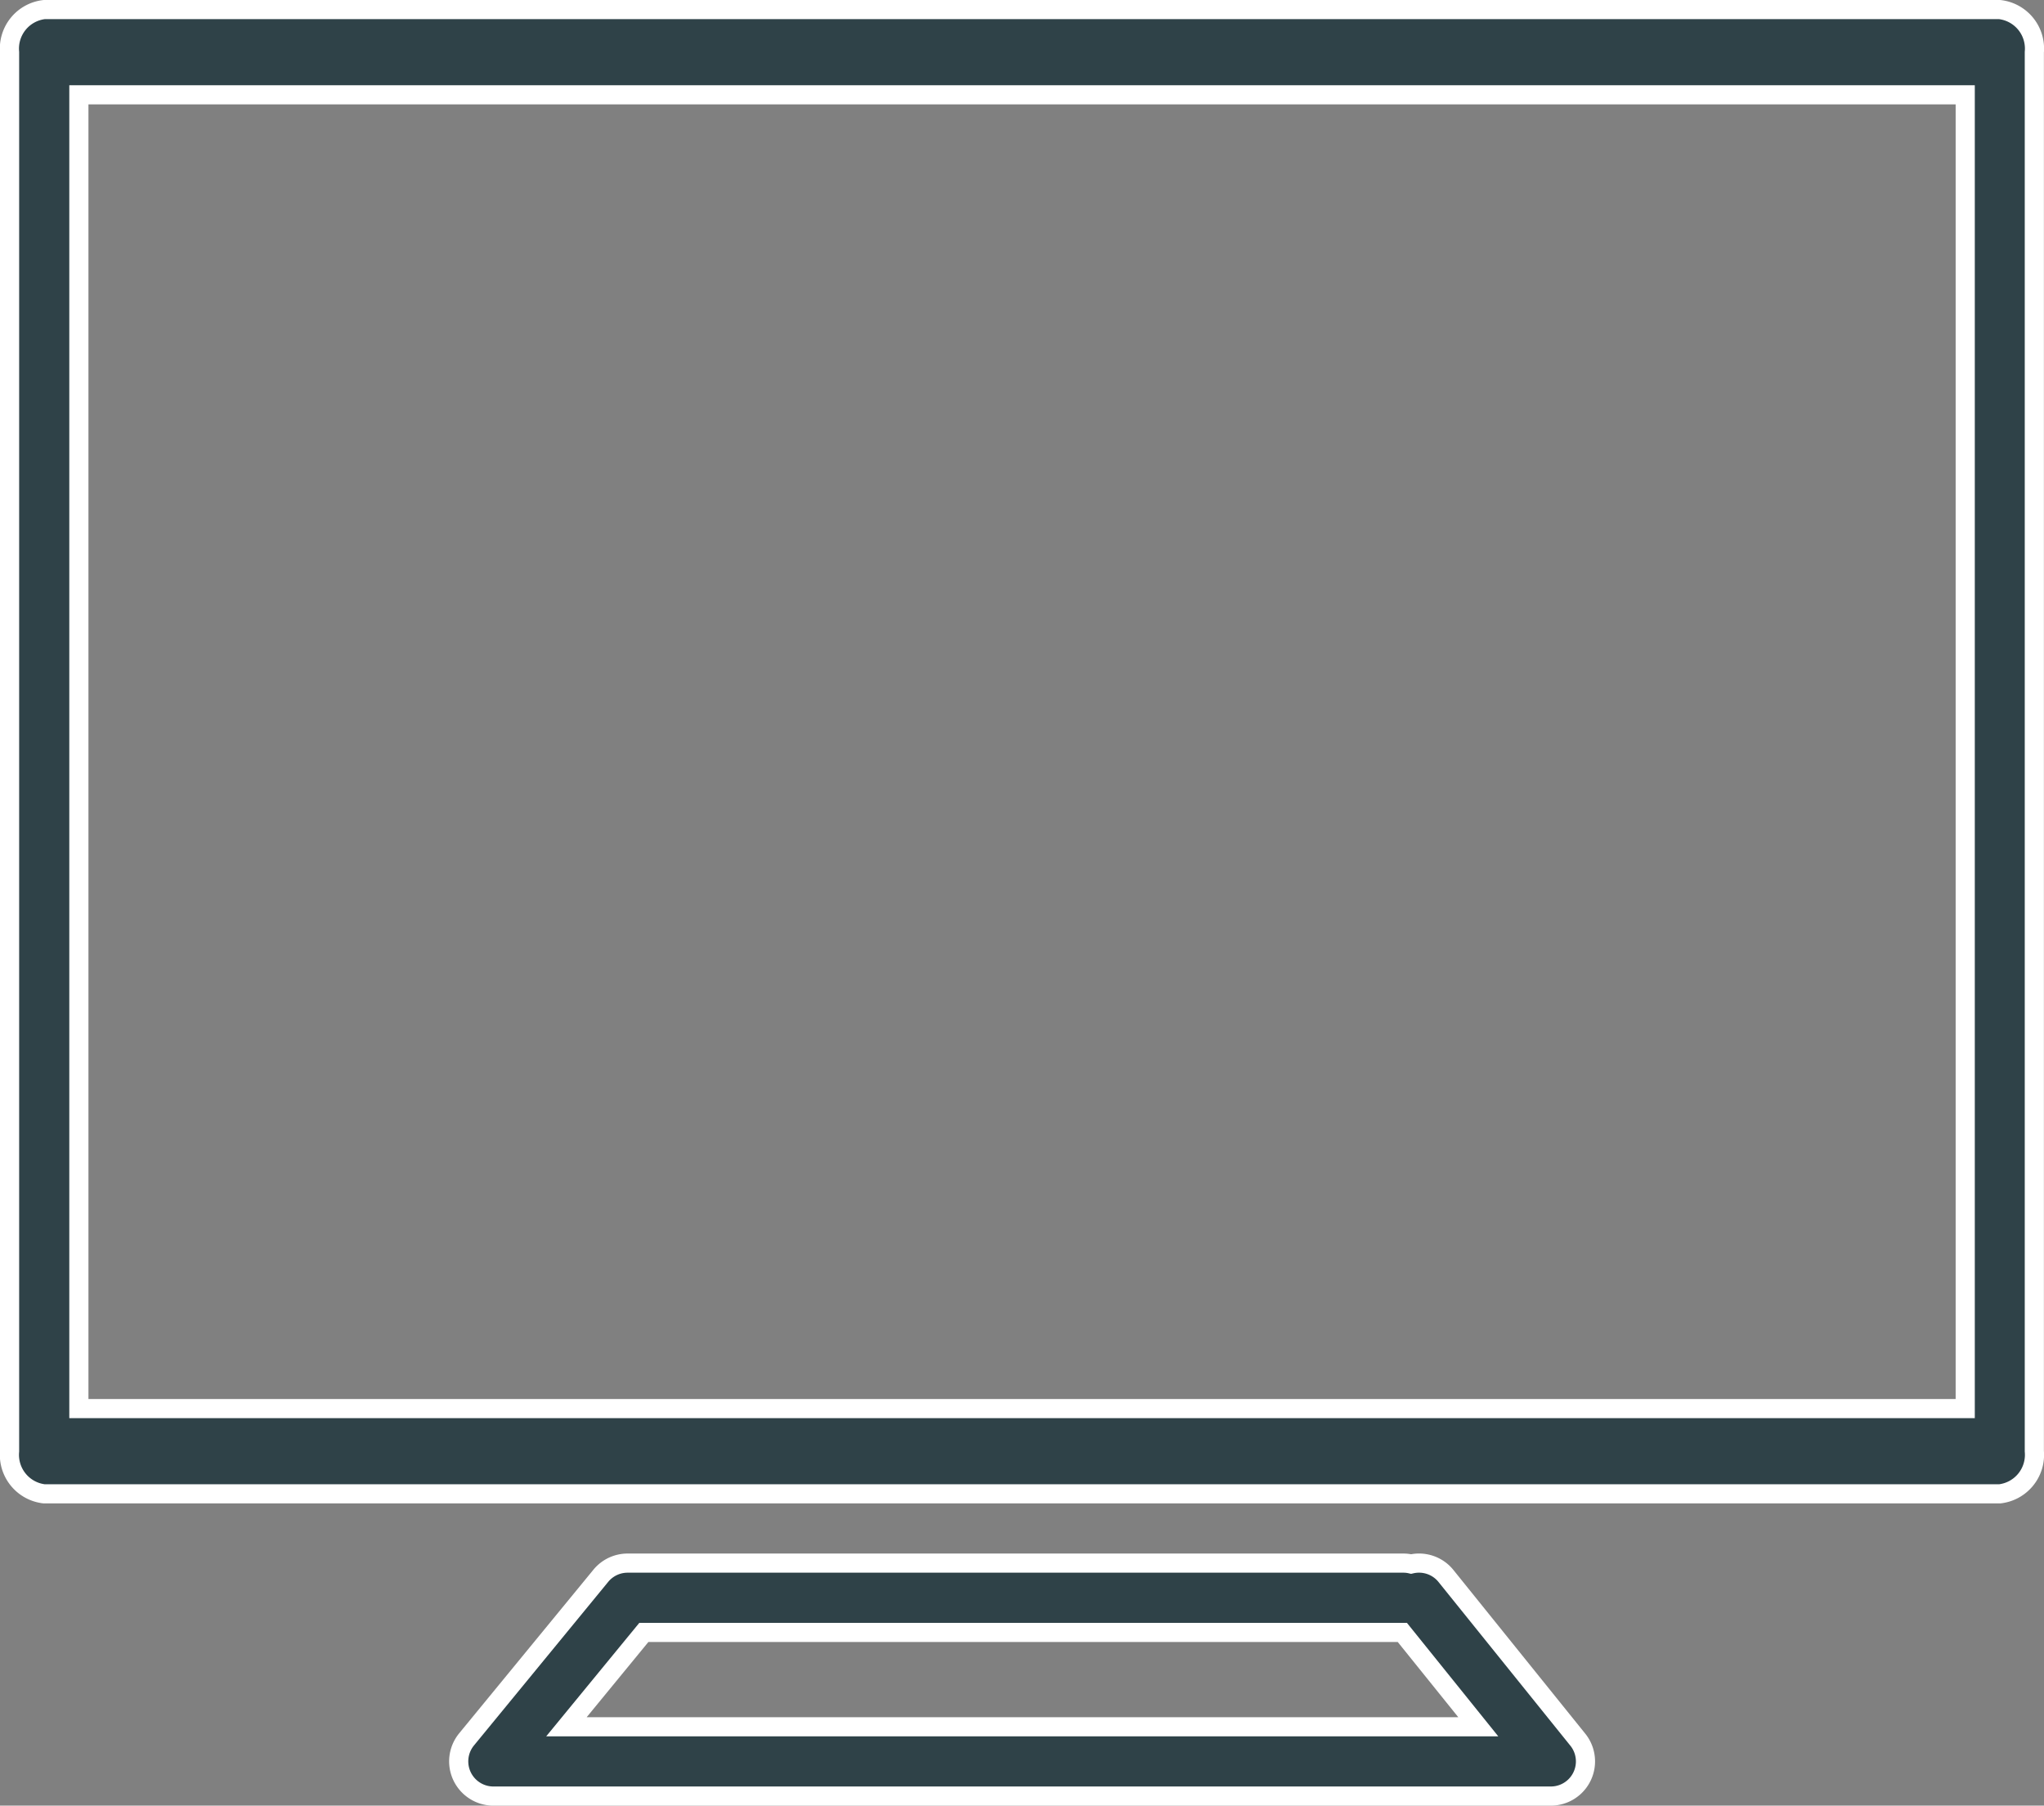
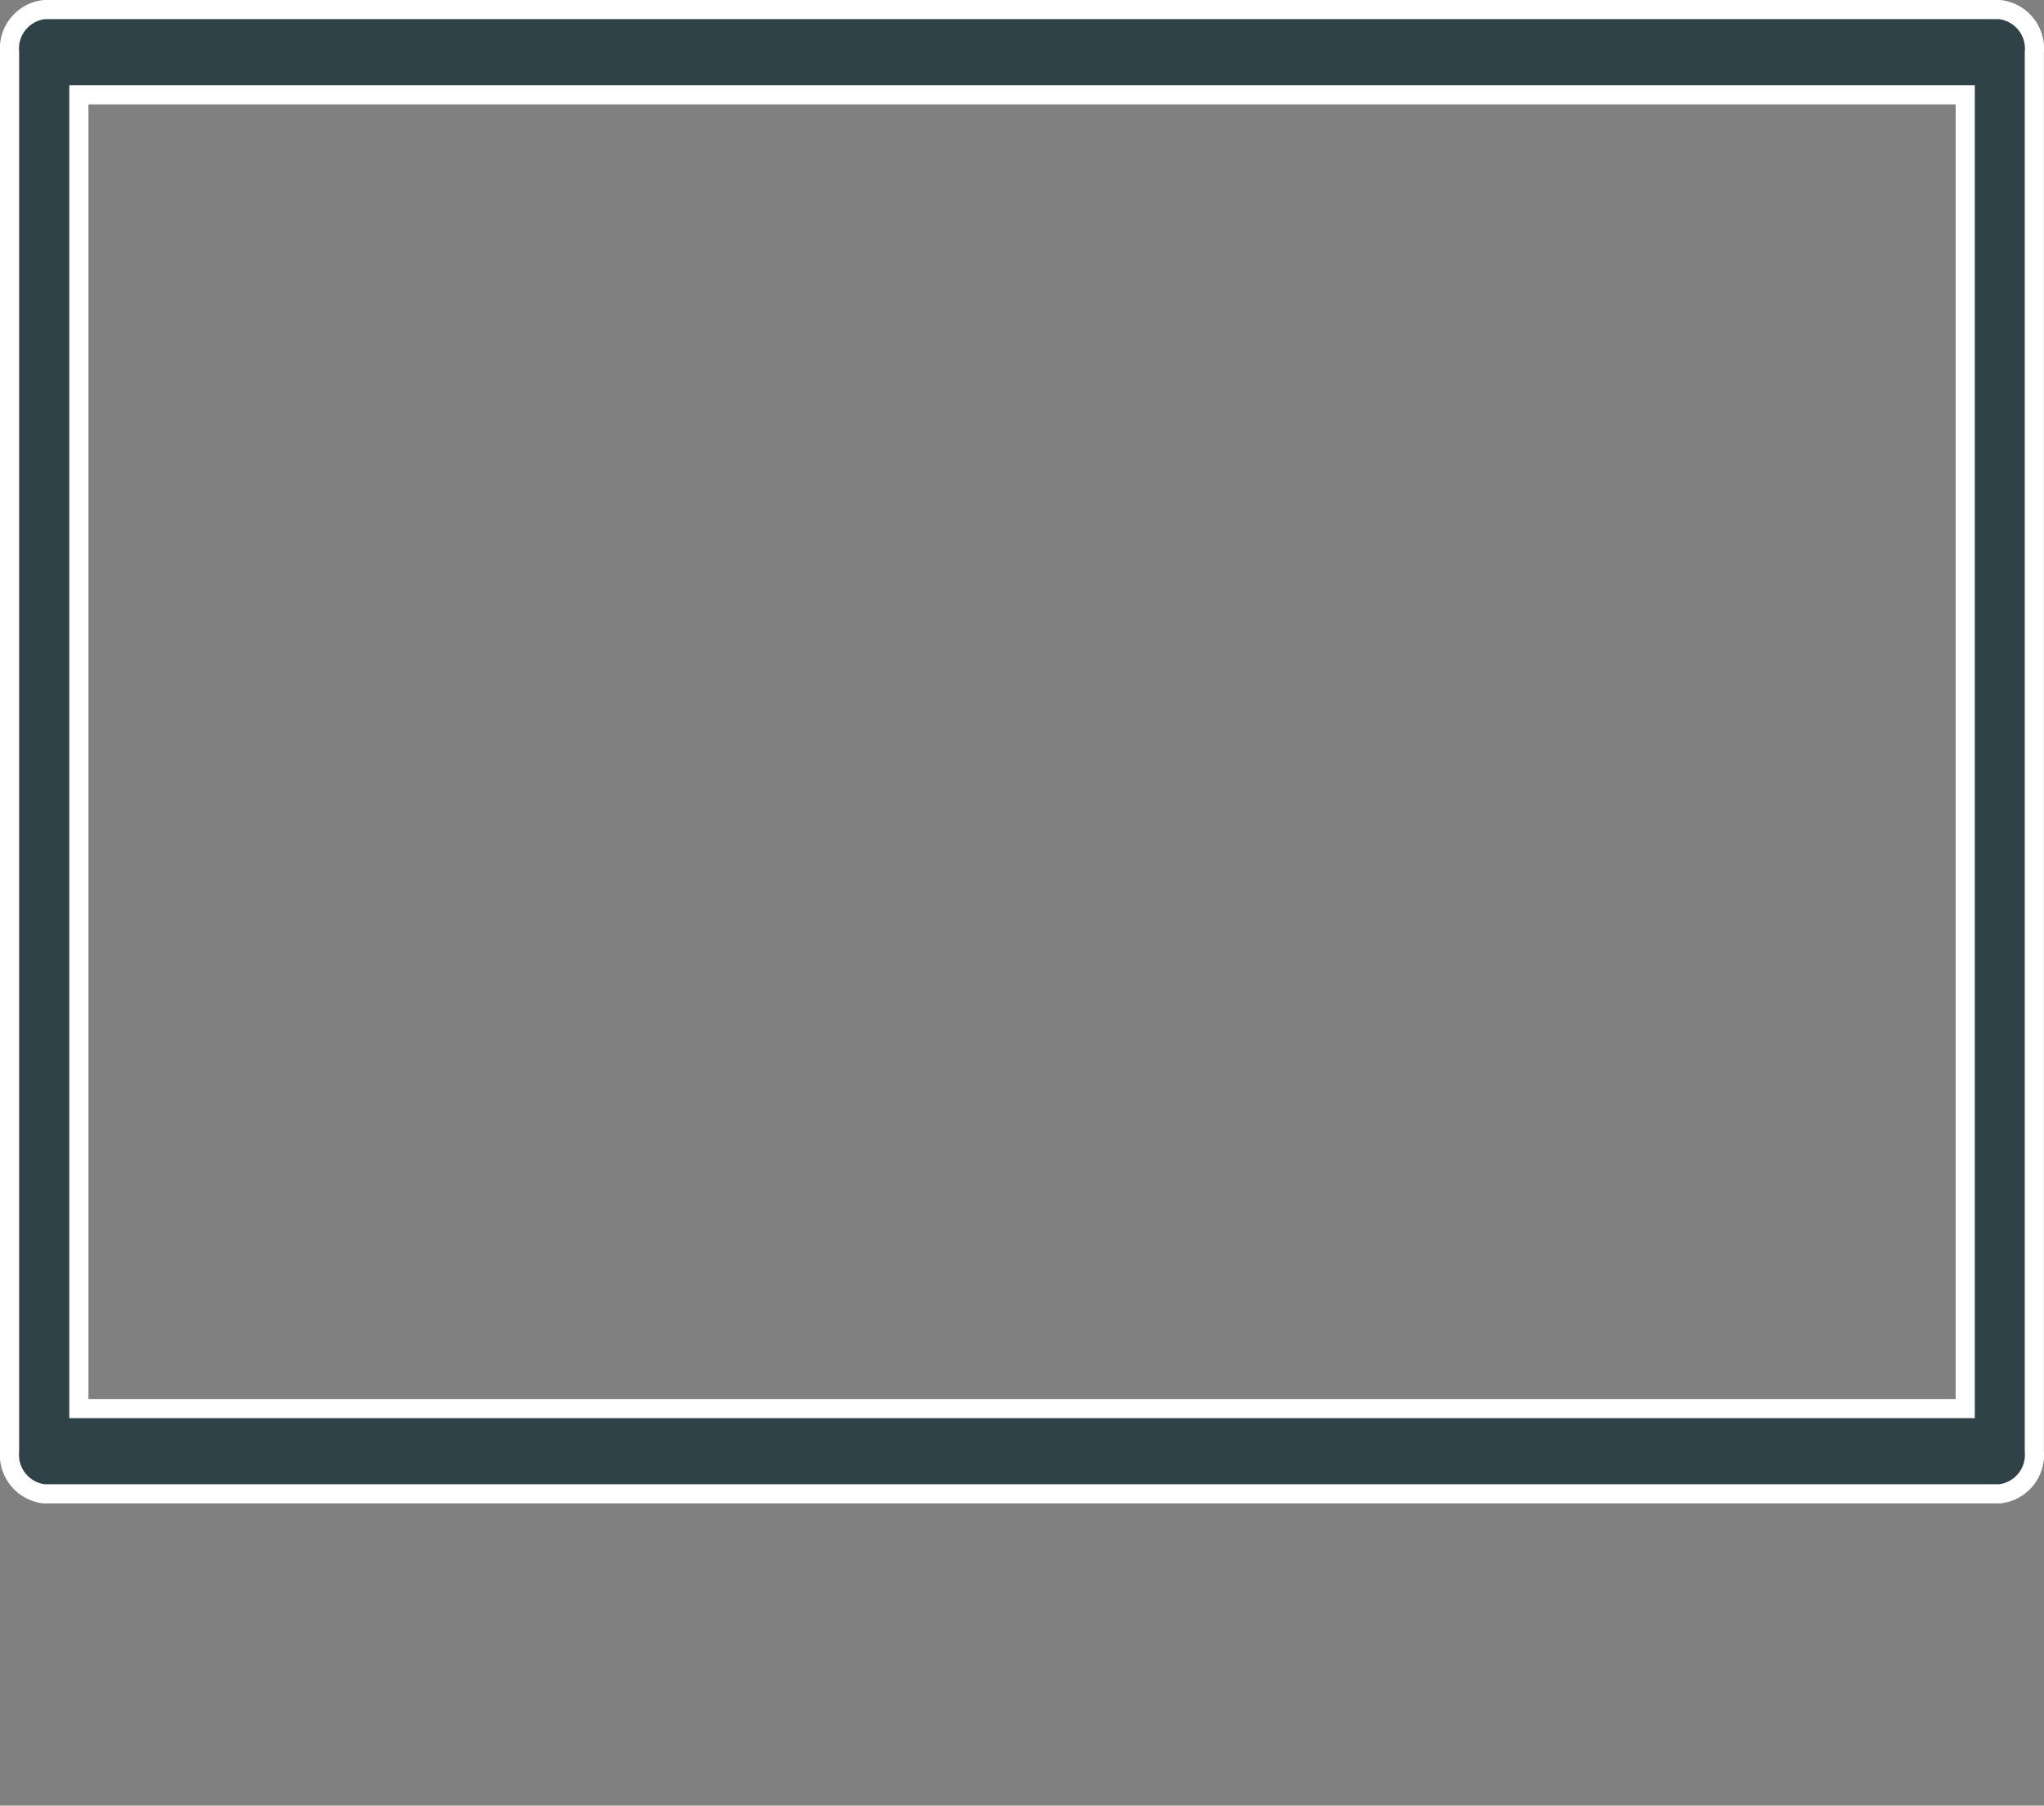
<svg xmlns="http://www.w3.org/2000/svg" width="106.746" height="94.302" viewBox="0 0 106.746 94.302">
  <rect x="0" y="0" width="106.746" height="94.302" fill="#808080" stroke="none" />
  <g id="Raggruppa_184" data-name="Raggruppa 184" transform="translate(-1031.668 -4333.5)">
    <g id="Raggruppa_51" data-name="Raggruppa 51" transform="translate(1032.168 4334)">
      <path id="Tracciato_65" data-name="Tracciato 65" d="M110.1,17.535H7.977a2.051,2.051,0,0,0-1.809,2.226V92.827a2.051,2.051,0,0,0,1.809,2.226H110.1a2.051,2.051,0,0,0,1.809-2.226V19.761a2.051,2.051,0,0,0-1.809-2.226ZM108.3,90.6H9.787V21.987H108.3Z" transform="translate(-6.168 -17.535)" fill="#2f4248" stroke="#fff" stroke-width="1" />
-       <path id="Tracciato_66" data-name="Tracciato 66" d="M77.174,73.447a1.806,1.806,0,0,0-1.823-.627,1.719,1.719,0,0,0-.415-.047h-40.5a1.808,1.808,0,0,0-1.4.66L26.023,81.98a1.812,1.812,0,0,0,1.4,2.959H82.649a1.81,1.81,0,0,0,1.409-2.945ZM31.239,81.321l4.043-4.928H74.894l3.967,4.928Z" transform="translate(-2.158 8.363)" fill="#2f4248" stroke="#fff" stroke-width="1" />
    </g>
  </g>
</svg>